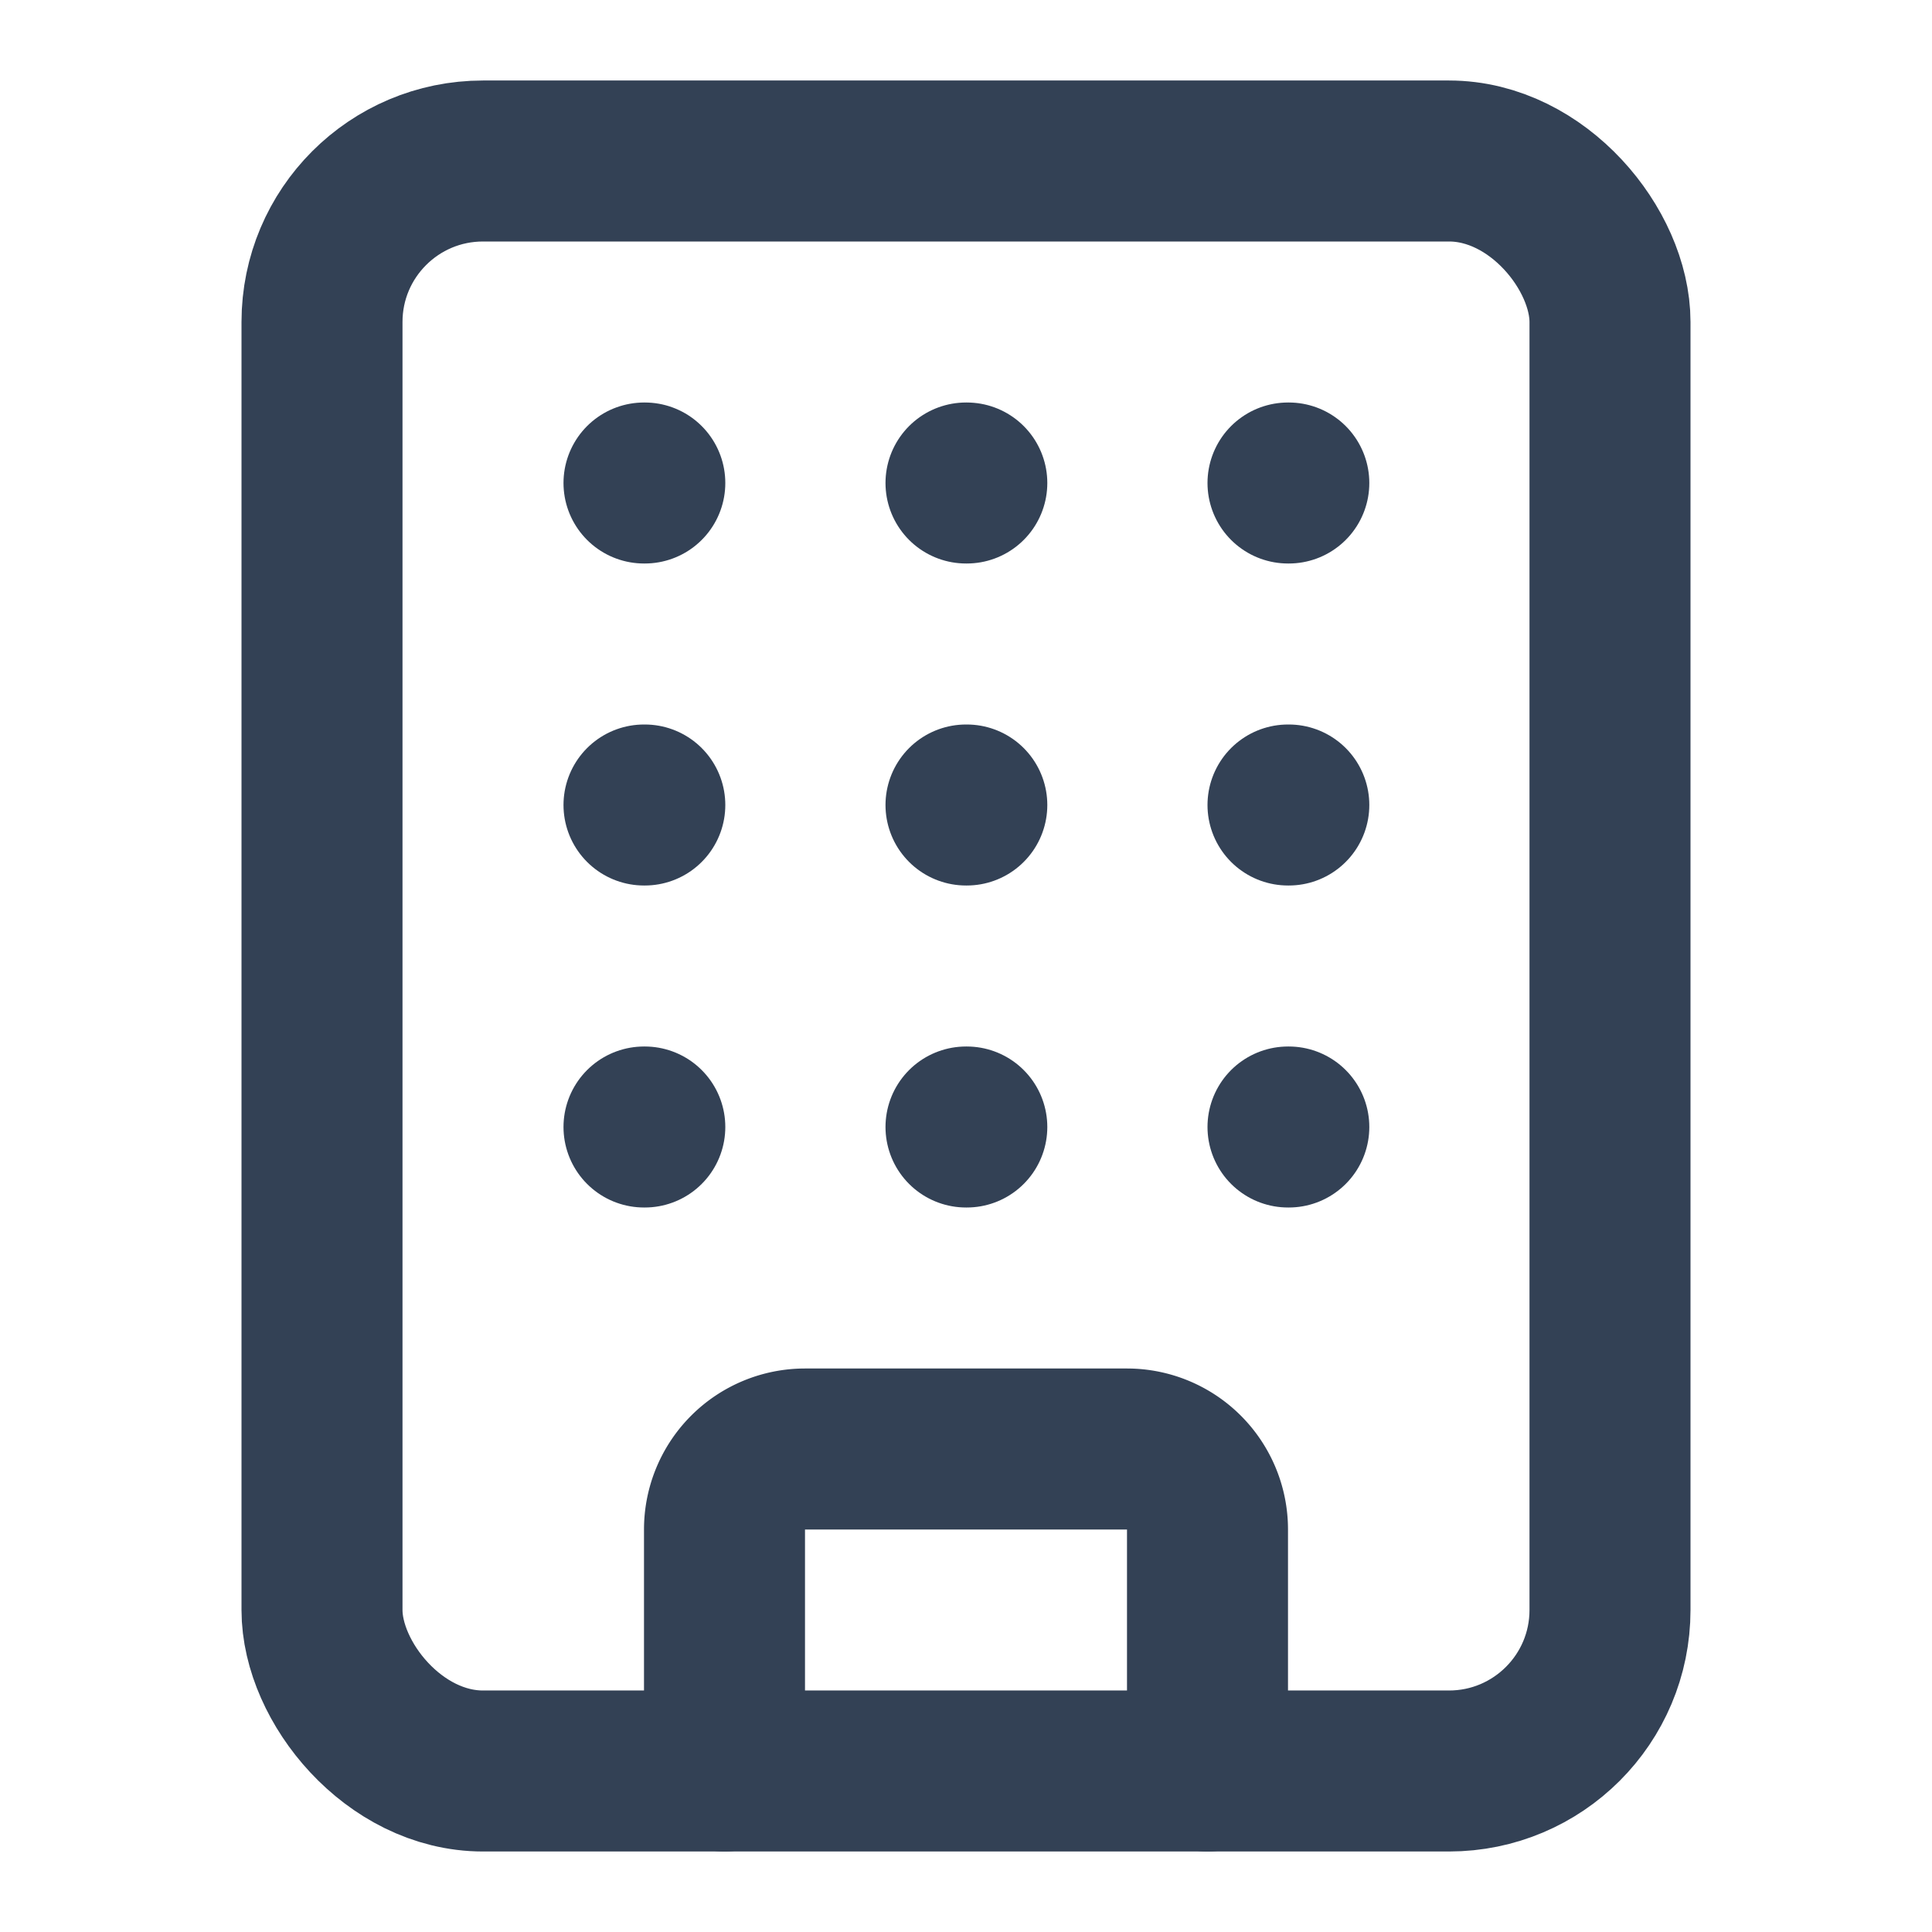
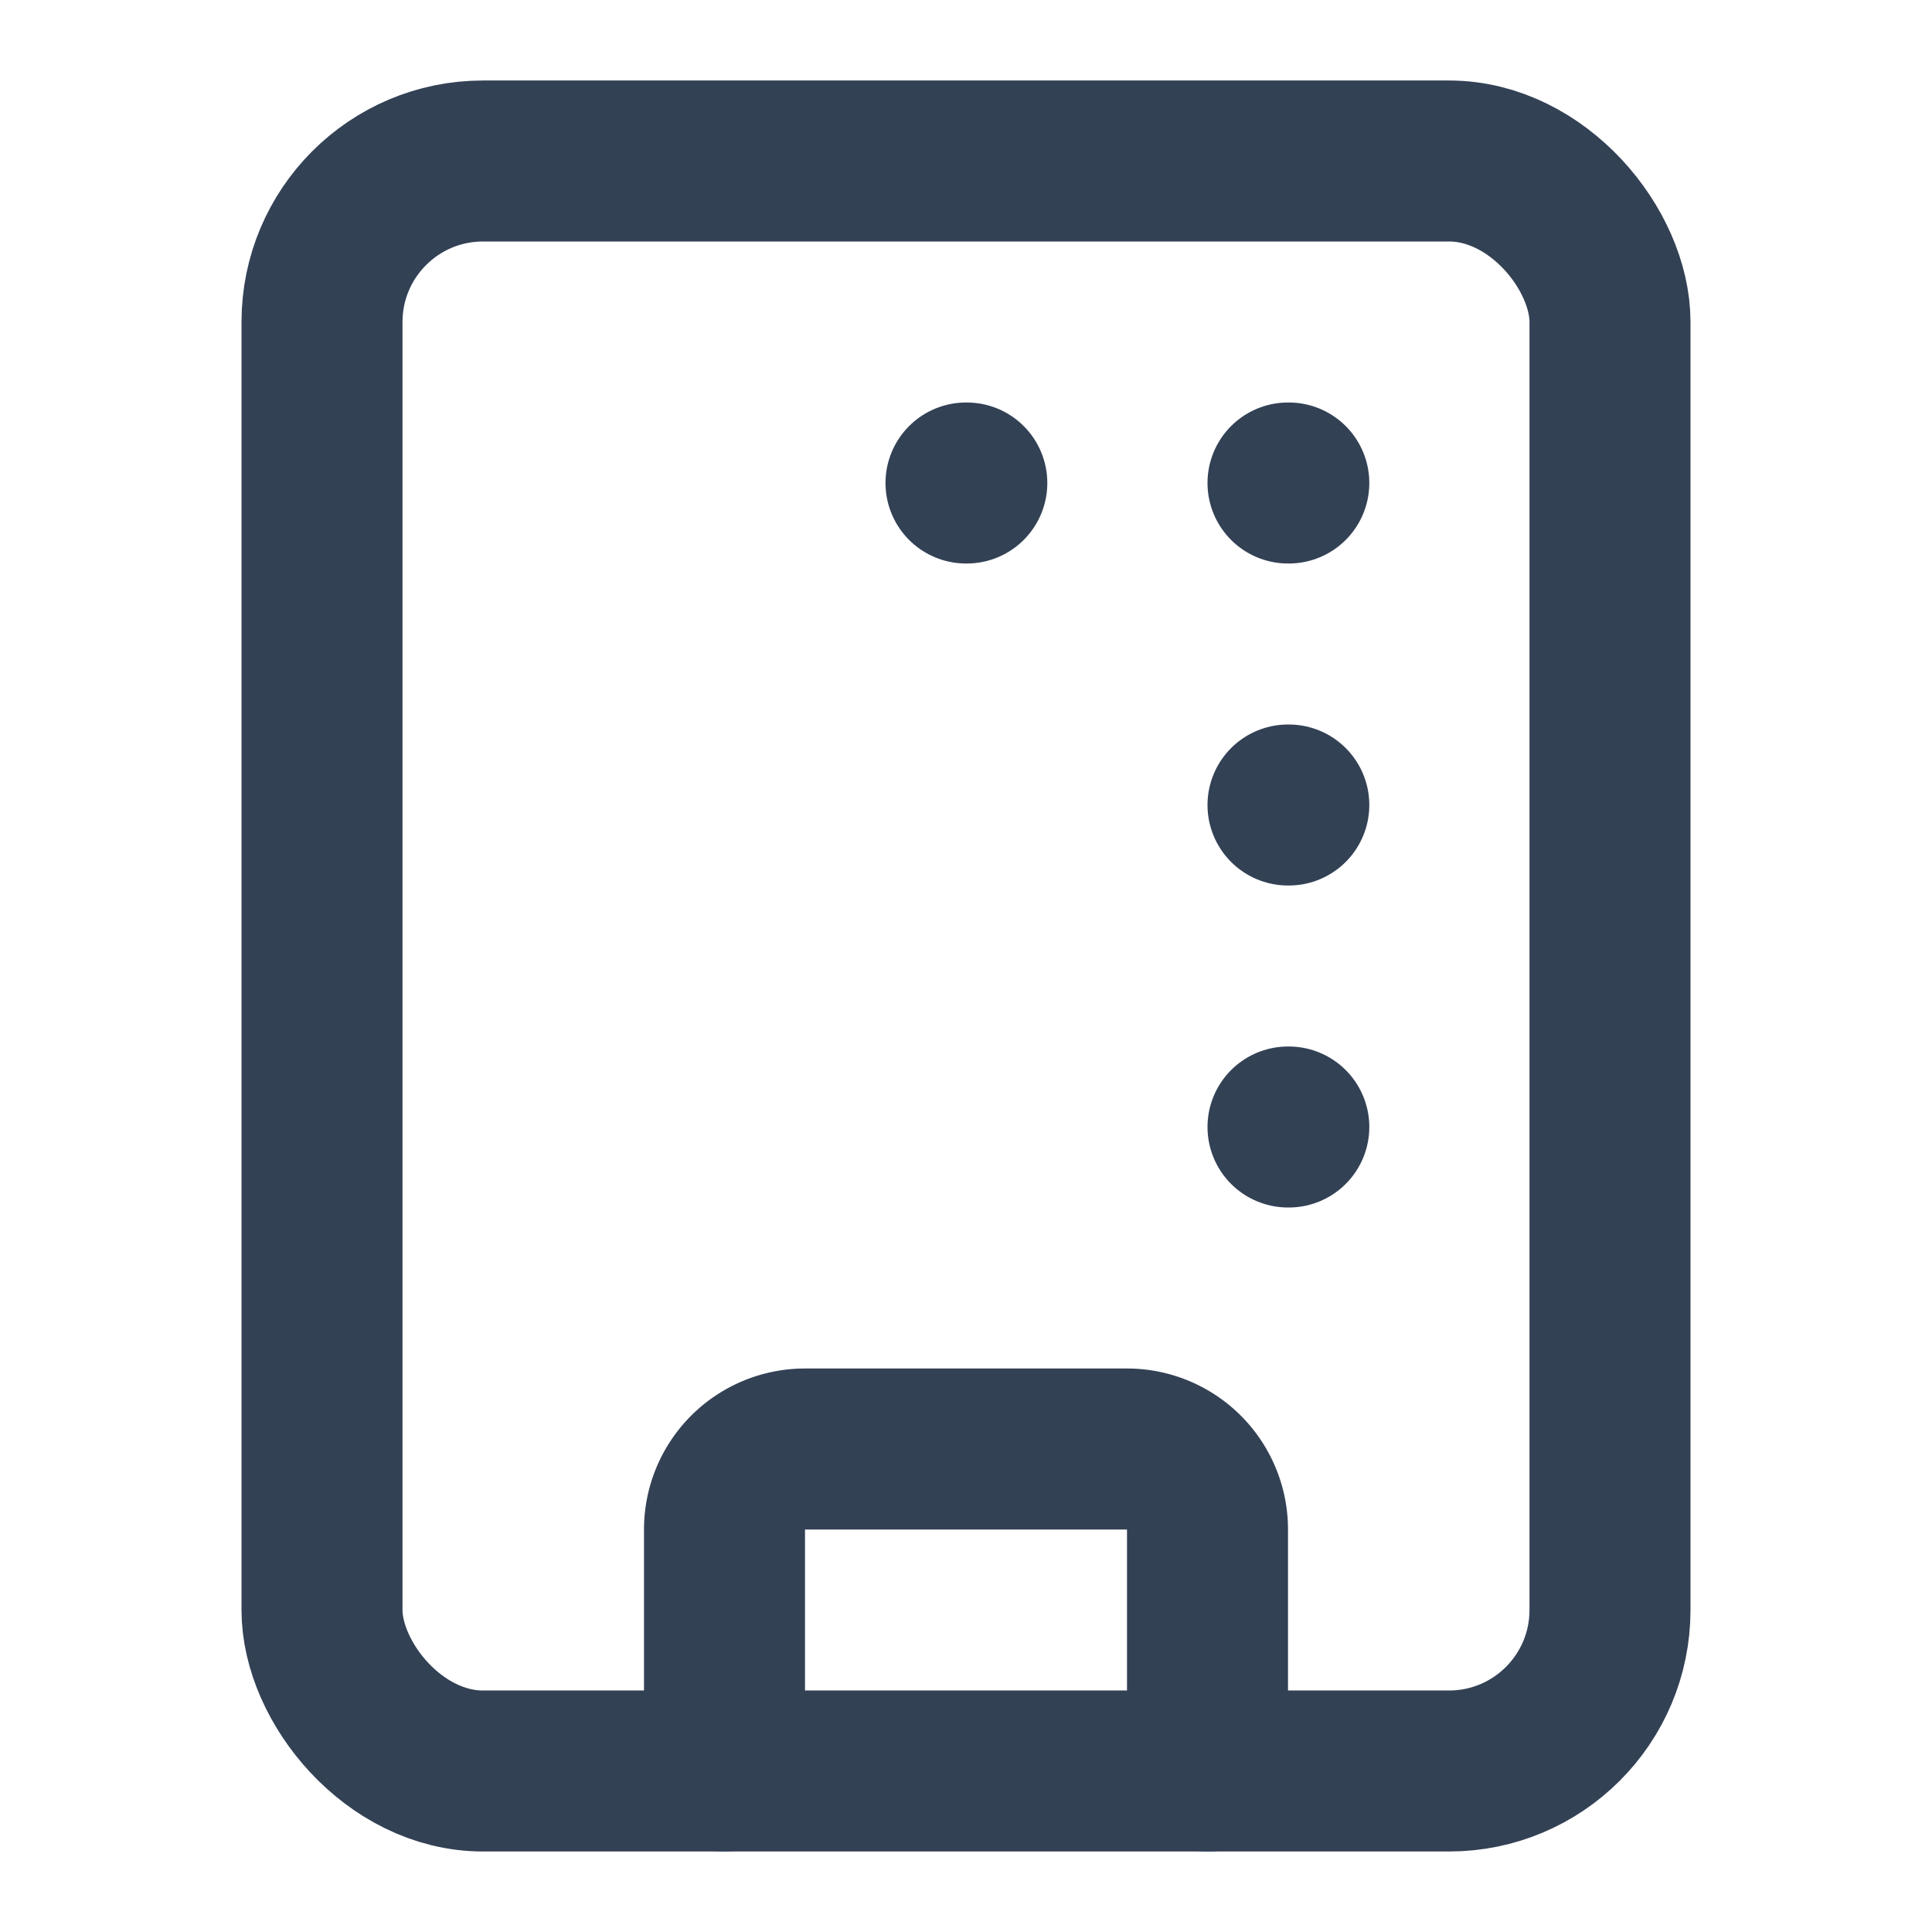
<svg xmlns="http://www.w3.org/2000/svg" width="32" height="32" viewBox="0 0 24 24" fill="none" stroke="currentColor" stroke-width="2" stroke-linecap="round" stroke-linejoin="round">
  <style>
    :root { color: #334155; }
    @media (prefers-color-scheme: dark) { :root { color: #e2e8f0; } }
  </style>
-   <path d="M12 10h.01" />
-   <path d="M12 14h.01" />
  <path d="M12 6h.01" />
  <path d="M16 10h.01" />
  <path d="M16 14h.01" />
  <path d="M16 6h.01" />
-   <path d="M8 10h.01" />
-   <path d="M8 14h.01" />
-   <path d="M8 6h.01" />
  <path d="M9 22v-3a1 1 0 0 1 1-1h4a1 1 0 0 1 1 1v3" />
  <rect x="4" y="2" width="16" height="20" rx="2" />
</svg>